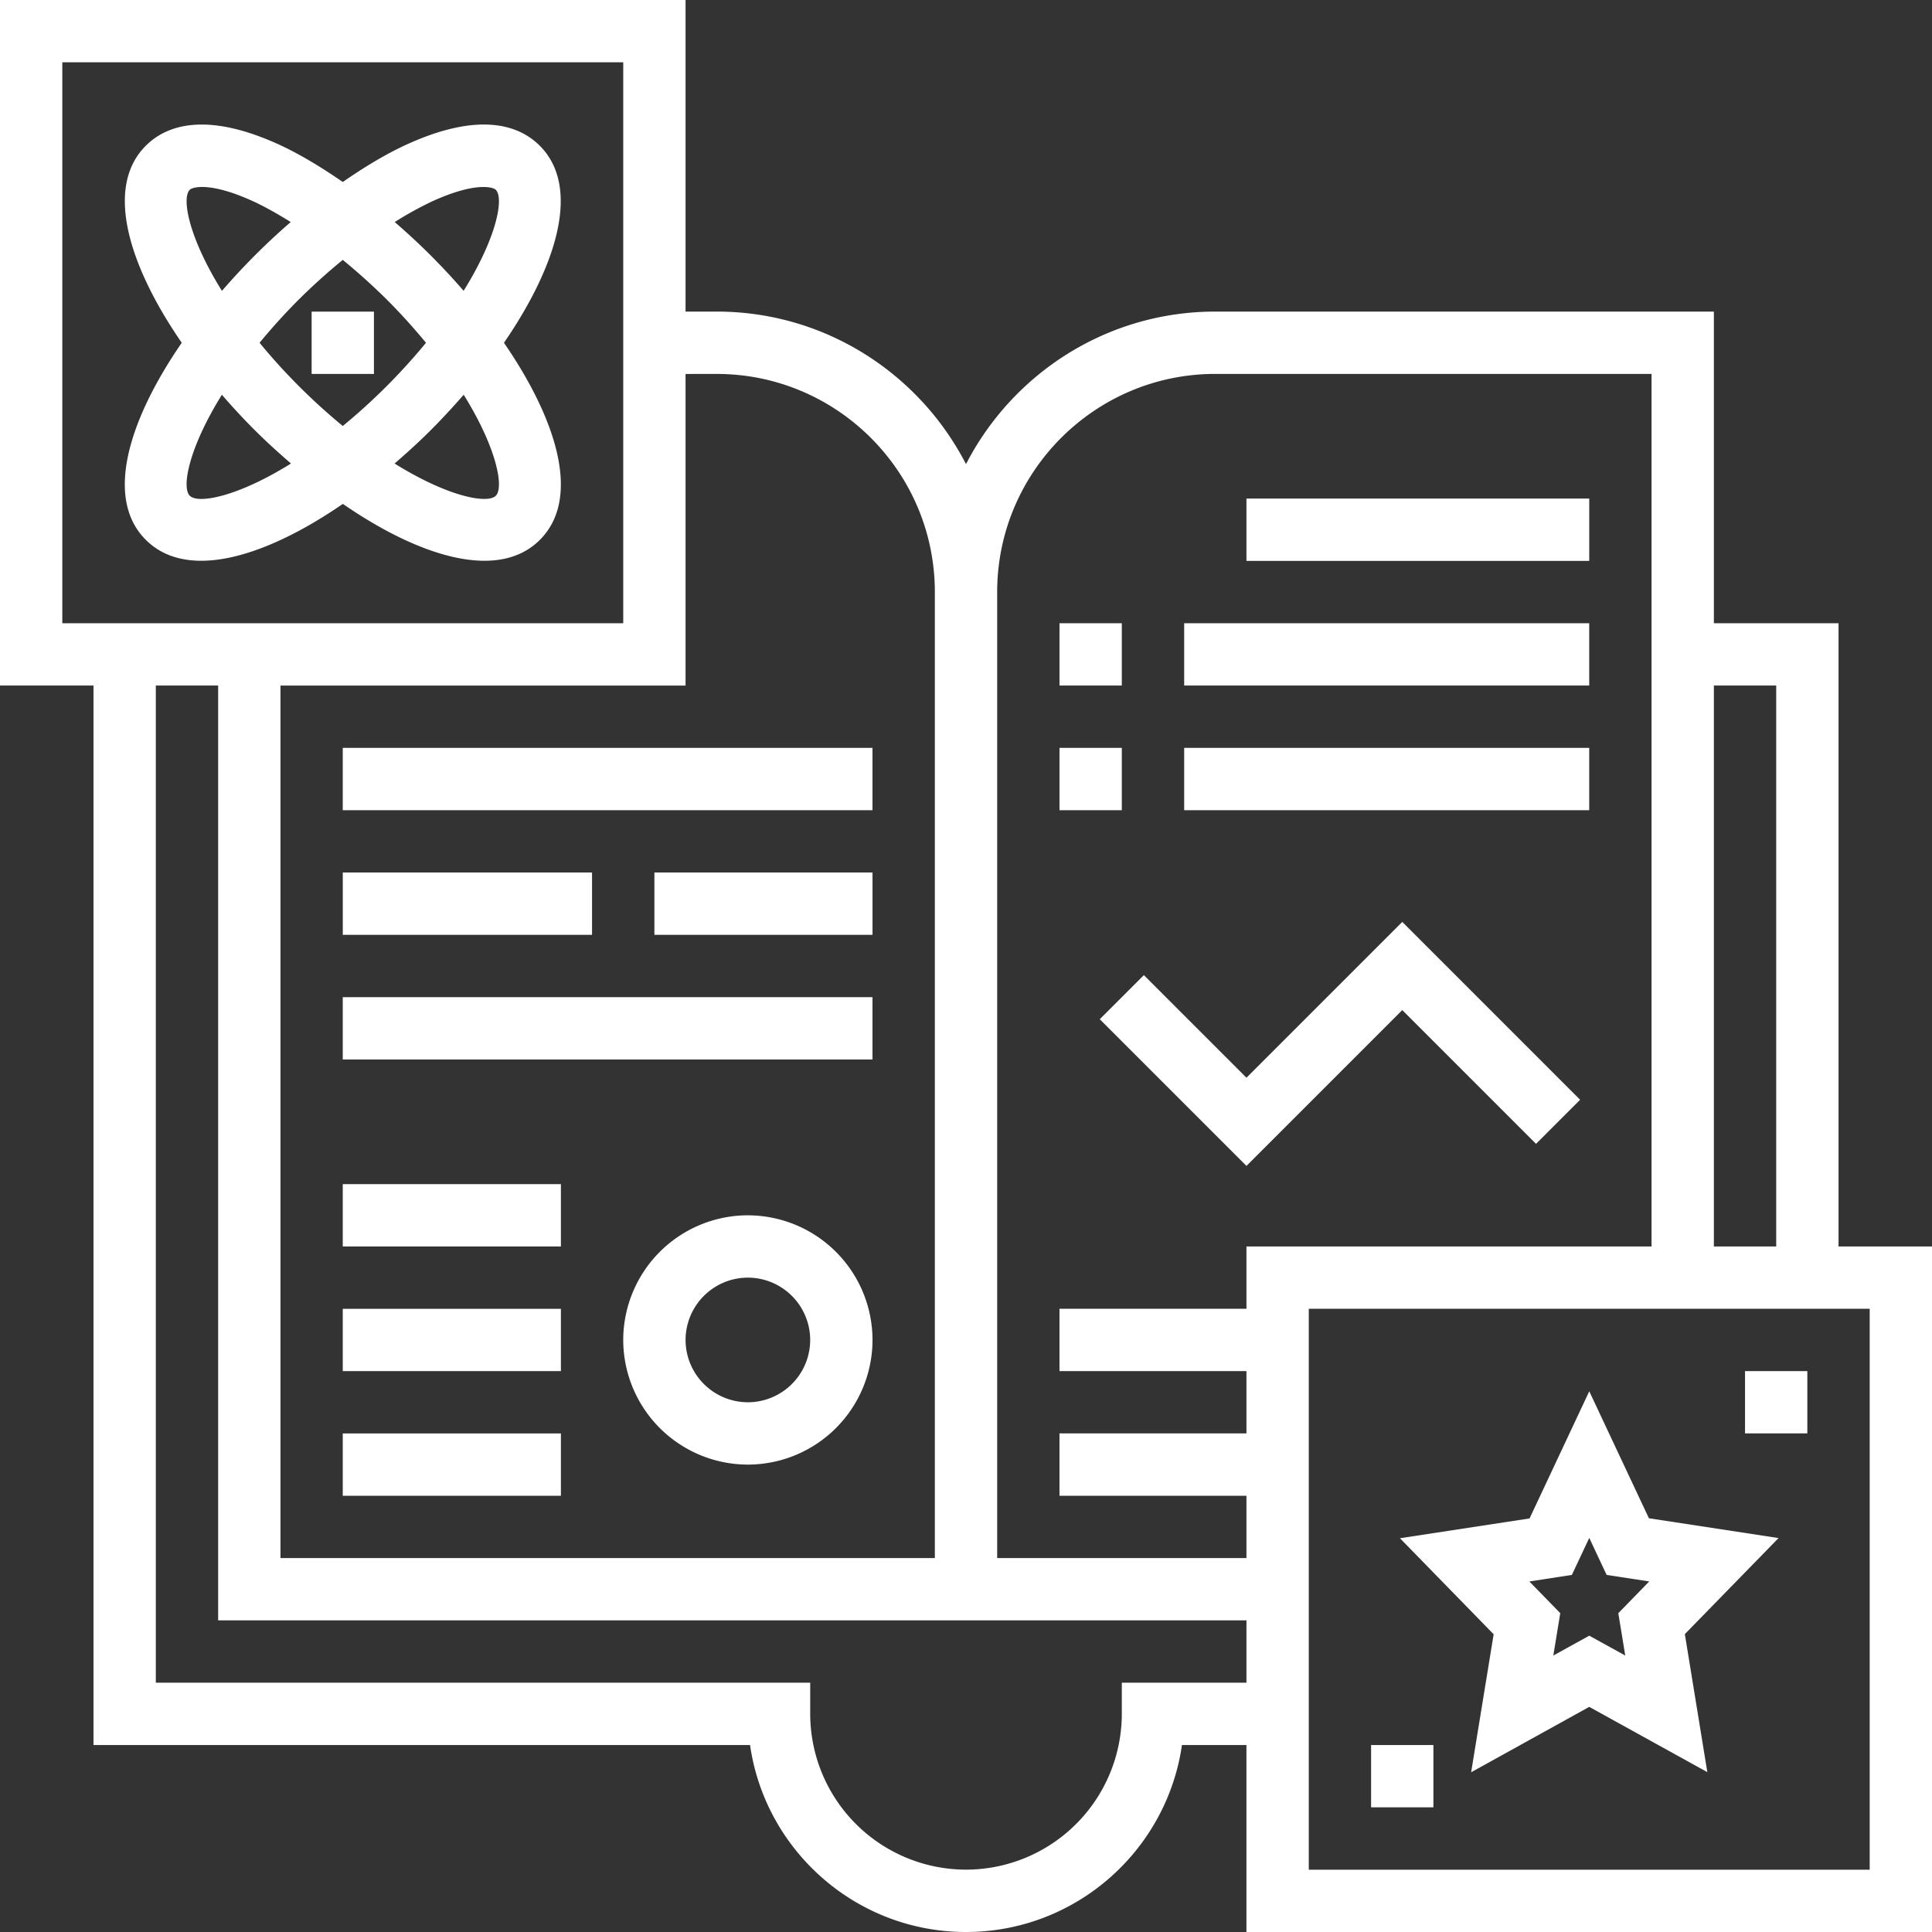
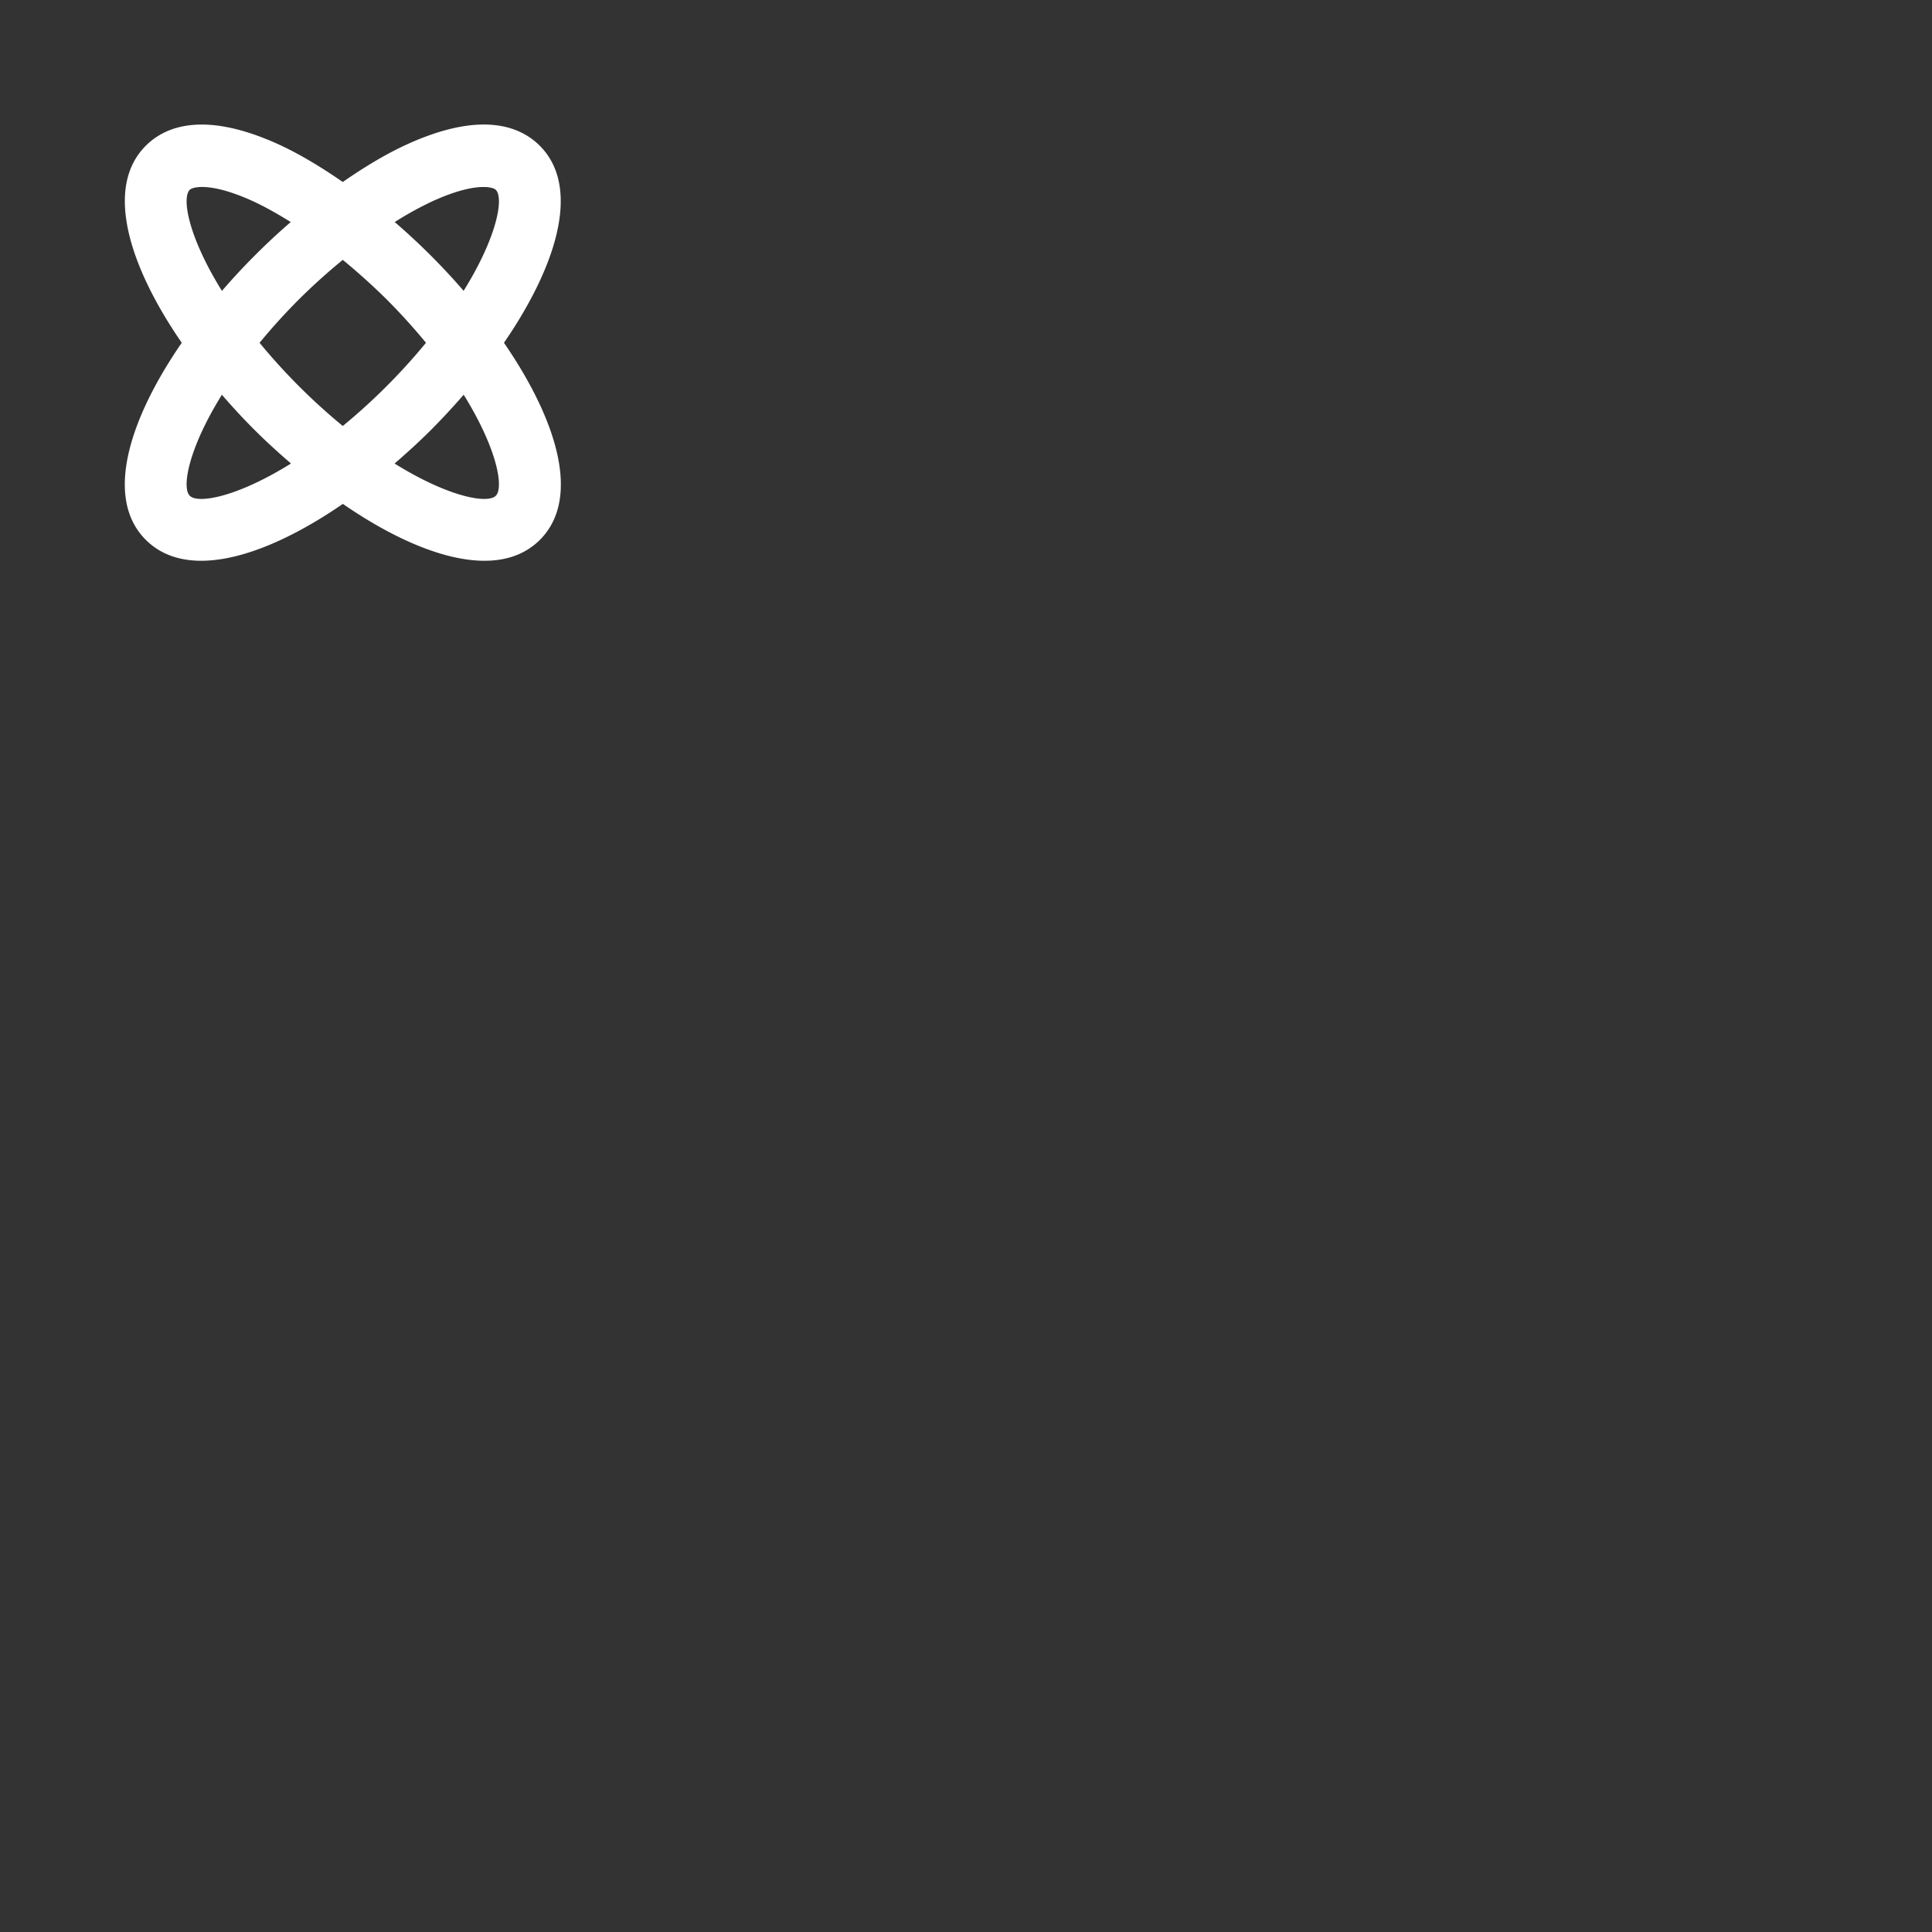
<svg xmlns="http://www.w3.org/2000/svg" width="80" height="80" fill="none">
  <rect width="100%" height="100%" fill="#333333" stroke="none" />
-   <path d="M12.904 12.904h2.58v2.58h-2.58v-2.58z" fill="#fff" />
  <path d="M22.352 6.036c-.8-.803-2.403-1.465-5.49-.062-.859.39-1.762.933-2.668 1.562-.907-.626-1.81-1.171-2.668-1.562-3.084-1.4-4.69-.741-5.49.062-1.713 1.713-.713 4.961 1.49 8.158-2.203 3.197-3.206 6.445-1.49 8.158.6.6 1.387.868 2.296.868 1.684 0 3.784-.923 5.865-2.355 2.077 1.432 4.177 2.355 5.864 2.355.91 0 1.697-.268 2.297-.868 1.713-1.716.71-4.961-1.49-8.158 2.197-3.197 3.197-6.445 1.484-8.158zM7.858 7.858c.055-.051.216-.116.51-.116.413 0 1.087.126 2.087.58.51.233 1.042.536 1.584.872a27.702 27.702 0 00-2.849 2.851C7.806 9.82 7.516 8.2 7.858 7.859zM16 12.388c.62.619 1.158 1.222 1.639 1.806a25.122 25.122 0 01-3.445 3.445 25.096 25.096 0 01-3.446-3.445 25.12 25.12 0 011.64-1.807 25.37 25.37 0 011.806-1.626A26.843 26.843 0 0116 12.387zm-8.142 8.141c-.342-.342-.052-1.96 1.33-4.183.438.506.896 1.003 1.373 1.477.478.477.981.932 1.488 1.37-2.226 1.388-3.846 1.678-4.19 1.336zm12.671 0c-.342.342-1.961.052-4.19-1.335.506-.439 1.006-.89 1.487-1.371.477-.478.936-.974 1.374-1.478 1.381 2.223 1.671 3.842 1.33 4.184zm-2.706-9.964a27.736 27.736 0 00-1.478-1.37 13.962 13.962 0 011.584-.872c1.004-.455 1.674-.58 2.09-.58.297 0 .459.064.51.116.342.342.052 1.961-1.332 4.184-.435-.507-.897-1-1.374-1.478z" fill="#fff" />
-   <path d="M76.13 51.613V25.807h-5.162V12.902H50.323c-4.497 0-8.394 2.571-10.323 6.316-1.929-3.745-5.826-6.316-10.323-6.316h-1.29V0H0v28.387h3.871v43.871h27.187C31.684 76.63 35.455 80 40 80c4.542 0 8.313-3.37 8.942-7.742h2.67V80H80V51.613h-3.87zm-2.581-23.226v23.226h-2.581V28.387h2.58zM50.323 15.484h18.064v36.129H51.613v2.58h-7.742v2.581h7.742v2.58h-7.742v2.582h7.742v2.58H41.291v-40c0-4.98 4.051-9.033 9.033-9.033h-.001zm-20.646 0c4.981 0 9.033 4.051 9.033 9.033v40H11.614V28.388h16.773V15.485l1.29-.001zM2.581 2.58h23.226v23.226H2.58V2.58zm43.871 67.096v1.29a6.458 6.458 0 01-6.451 6.452 6.458 6.458 0 01-6.452-6.451v-1.29H6.452v-41.29h2.581v38.709h42.58v2.58h-5.16zM77.42 77.42H54.194V54.194H77.42v23.225z" fill="#fff" />
-   <path d="M51.613 20.645h14.194v2.58H51.613v-2.58zm-2.58 5.162h16.773v2.58H49.034v-2.58zm0 5.161h16.773v2.58H49.034v-2.58zm-5.161-5.161h2.58v2.58h-2.58v-2.58zm0 5.161h2.58v2.58h-2.58v-2.58zM30.968 50.323a5.168 5.168 0 00-5.161 5.161 5.168 5.168 0 005.16 5.162 5.168 5.168 0 005.162-5.162 5.168 5.168 0 00-5.161-5.16zm0 7.742a2.584 2.584 0 01-2.58-2.58 2.584 2.584 0 012.58-2.581 2.584 2.584 0 012.58 2.58 2.584 2.584 0 01-2.58 2.581zm20.645-9.787l6.452-6.452 5.539 5.539 1.825-1.826-7.364-7.365-6.452 6.452-4.248-4.248-1.826 1.825 6.074 6.075zm-37.42-17.31h21.935v2.58H14.193v-2.58zm0 10.322h21.935v2.581H14.193v-2.58zm12.904-5.161h9.032v2.58h-9.032v-2.58zm-12.904 0h10.322v2.58H14.194v-2.58zm0 12.904h9.033v2.58h-9.033v-2.58zm0 5.162h9.033v2.58h-9.033v-2.58zm0 5.161h9.033v2.58h-9.033v-2.58zm46.724 14.029l4.89-2.707 4.89 2.703-.931-5.716 3.88-3.977-5.368-.82-2.47-5.258-2.472 5.265-5.367.82 3.88 3.977-.932 5.713zm4.171-8.171l.72-1.533.719 1.533 1.764.27-1.28 1.314.287 1.754-1.49-.822-1.488.822.287-1.755-1.28-1.312 1.761-.271zm7.17-8.44h2.58v2.58h-2.58v-2.58zM56.773 72.258h2.581v2.58h-2.58v-2.58z" fill="#fff" />
</svg>